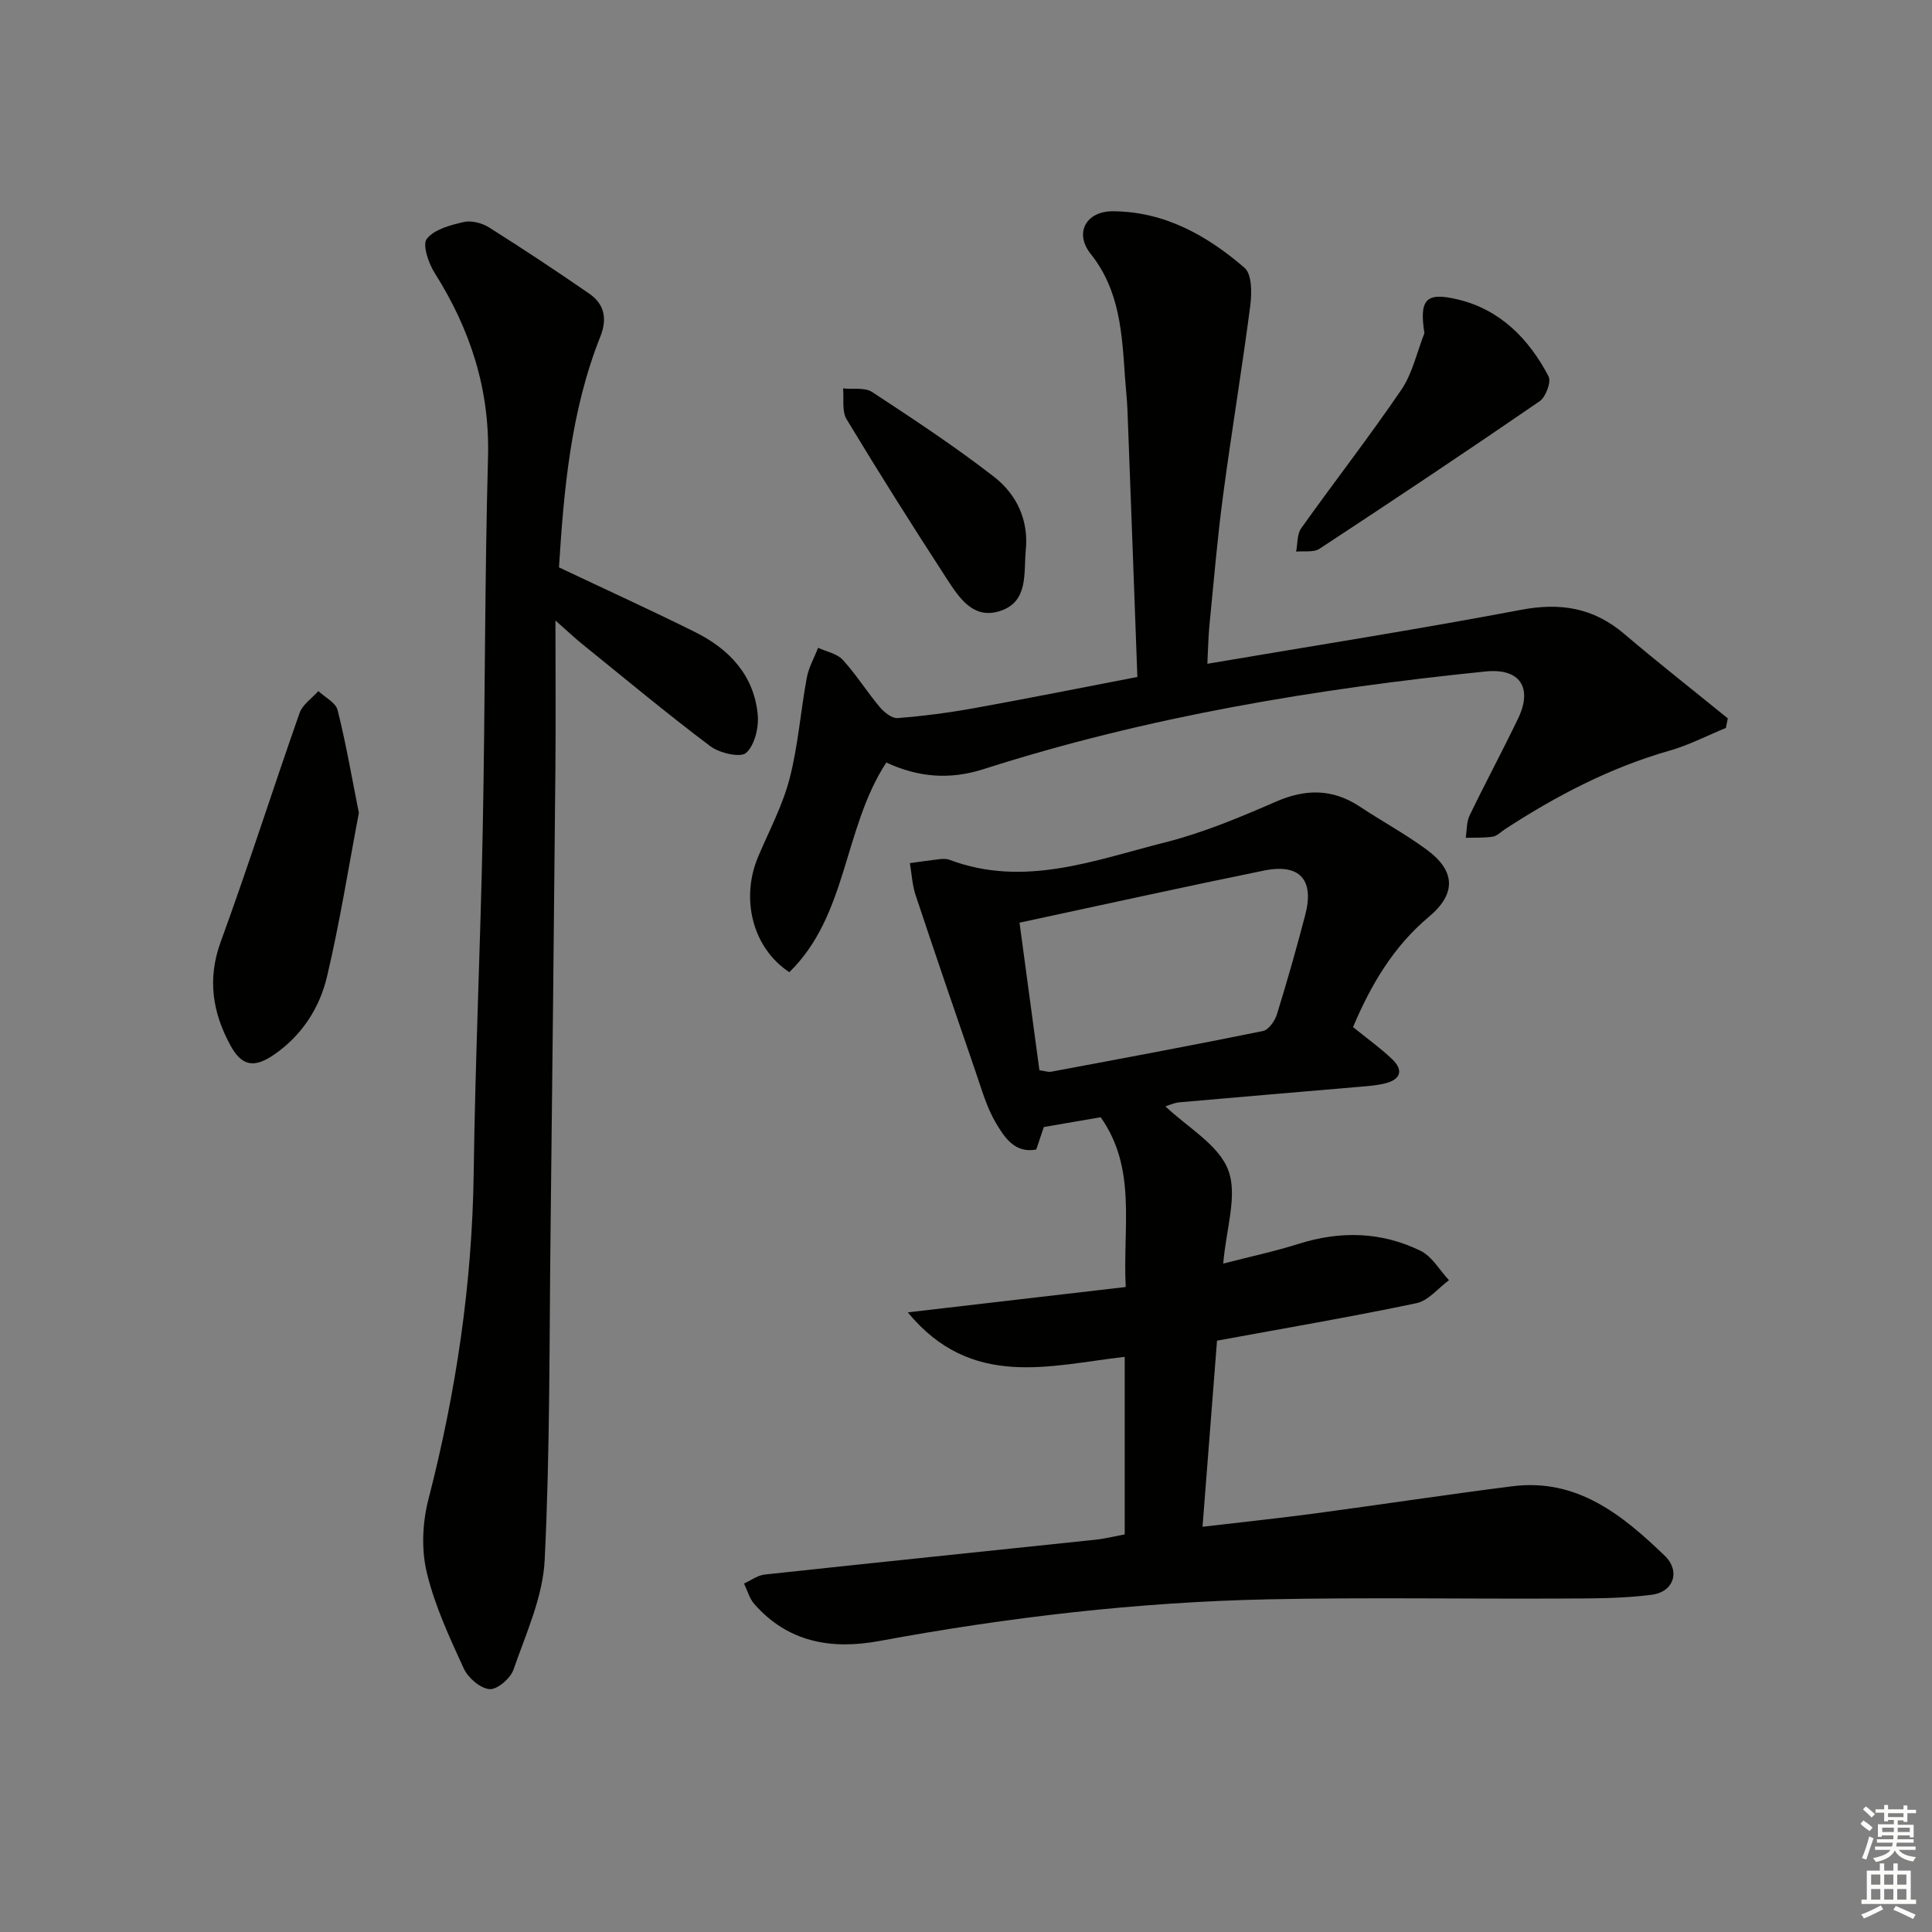
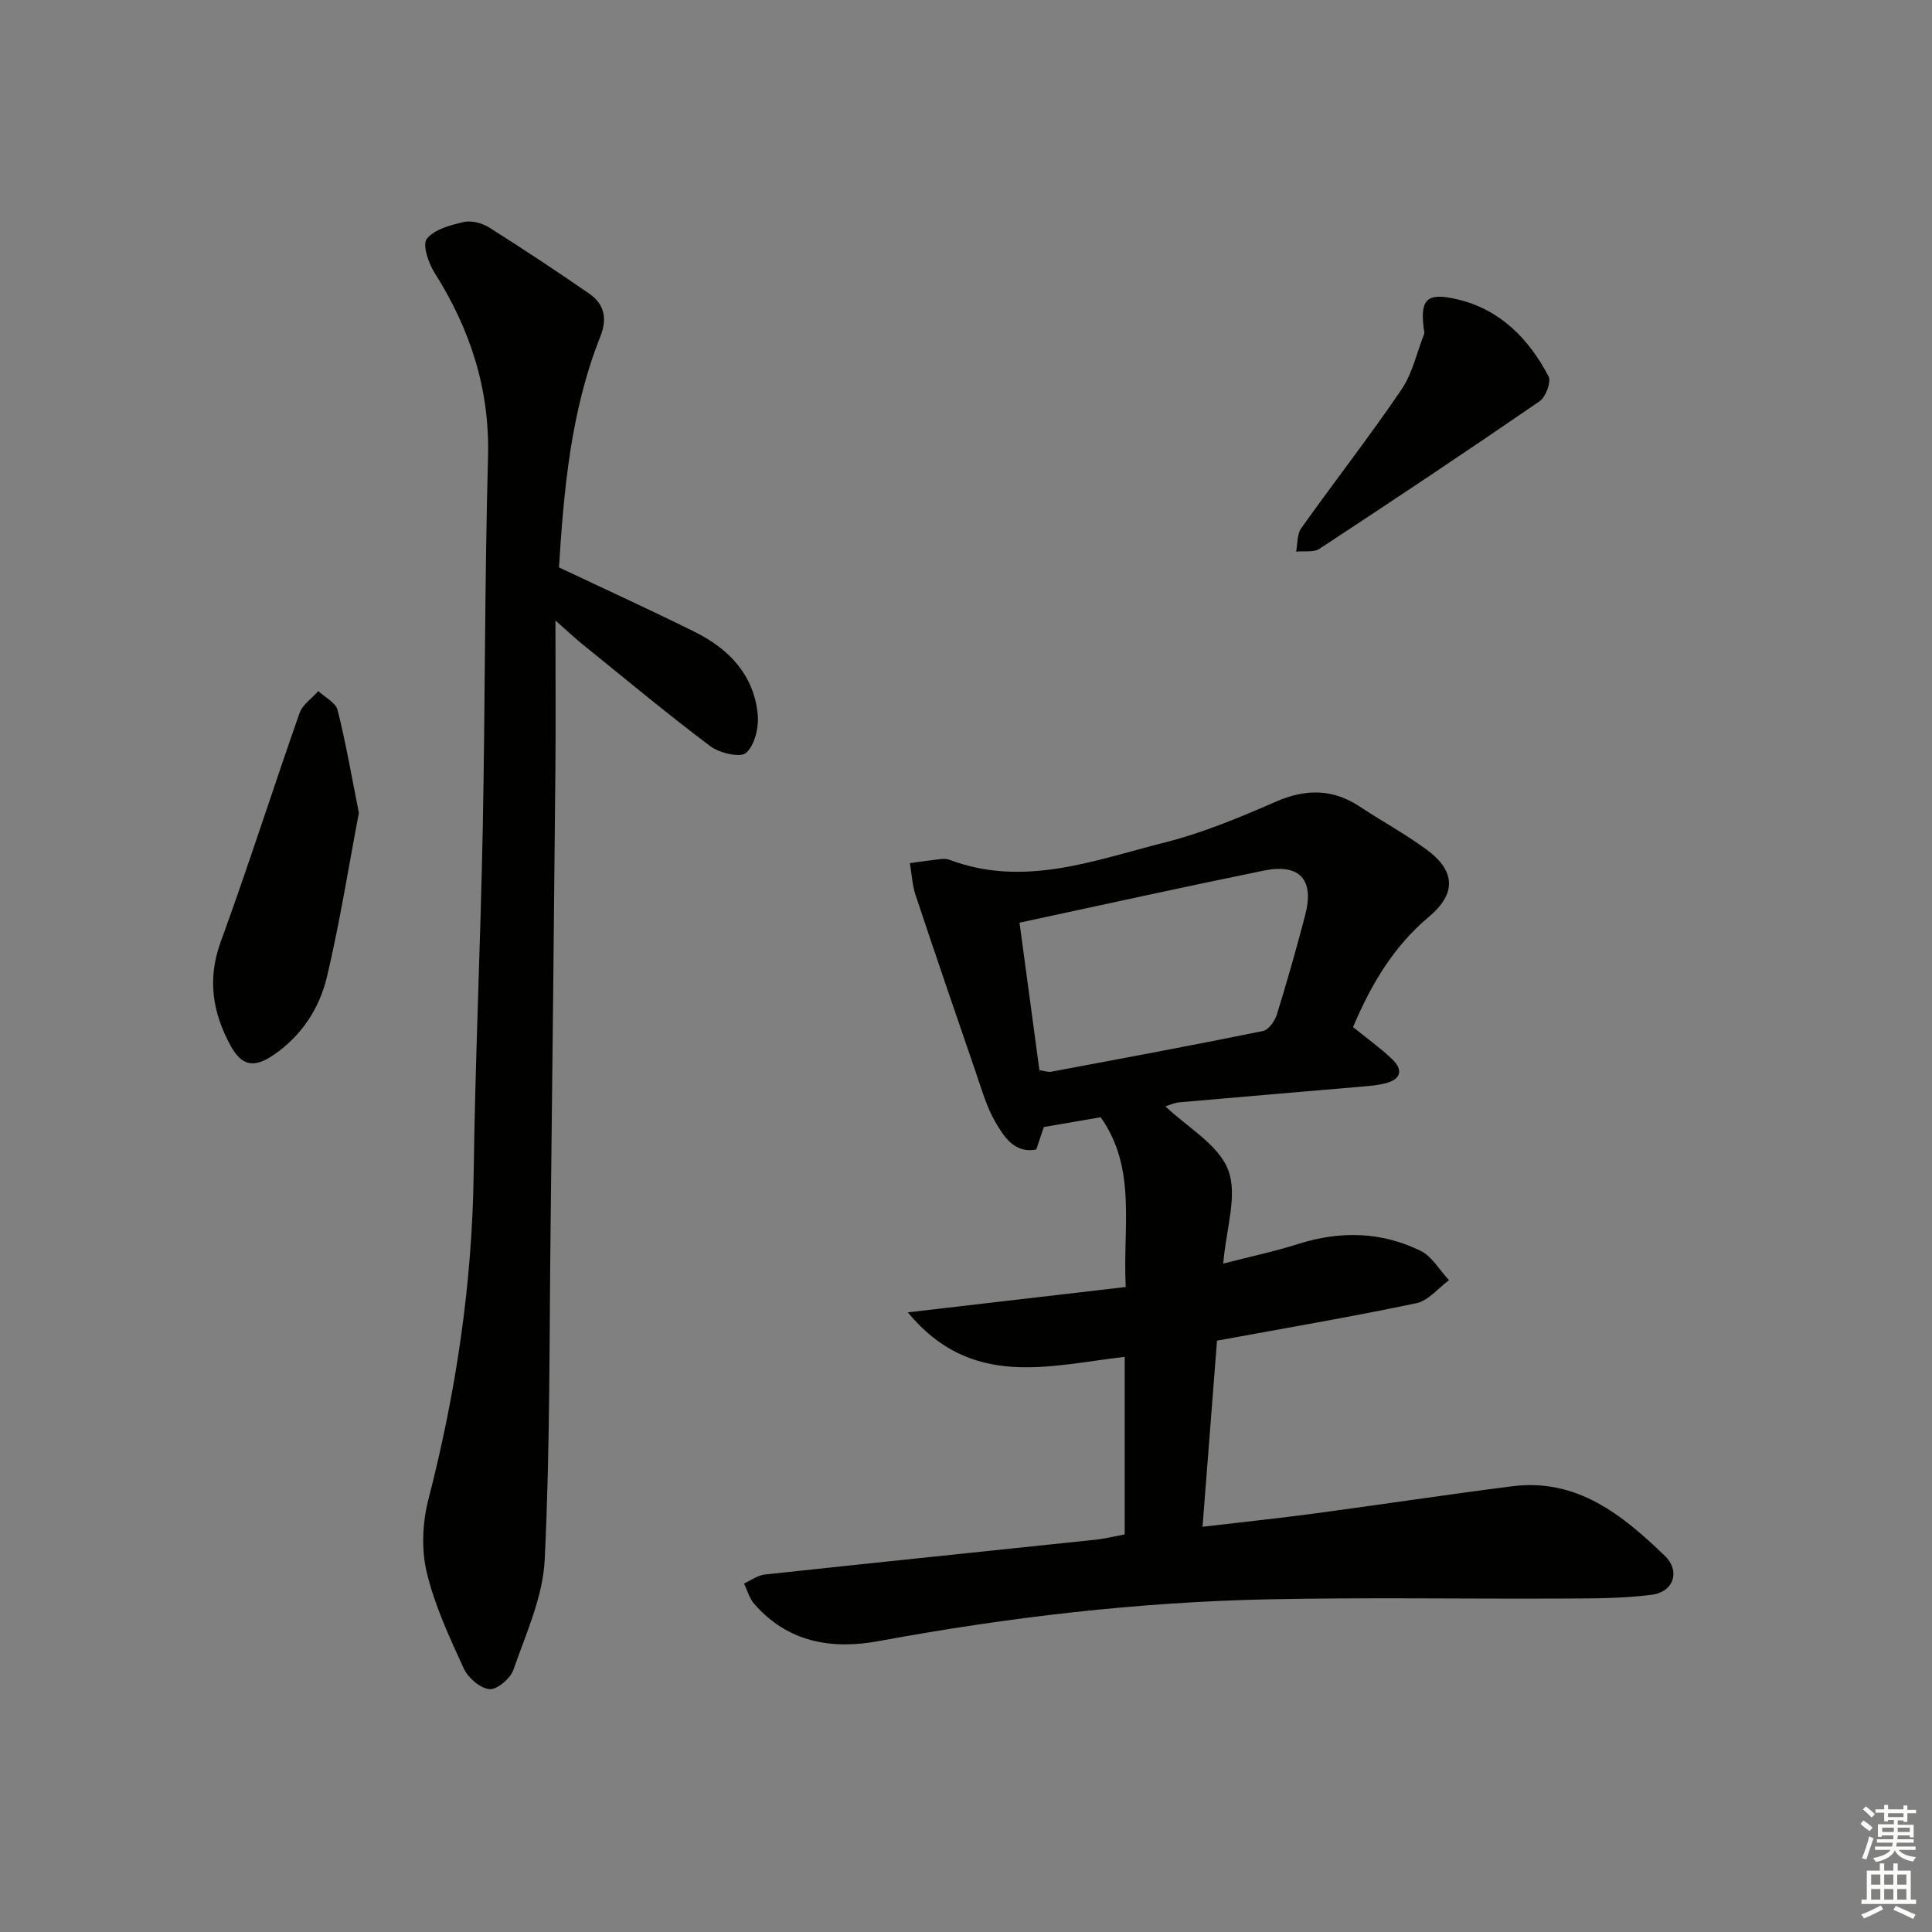
<svg xmlns="http://www.w3.org/2000/svg" enable-background="new 0 0 400 400" viewBox="0 0 400 400">
  <rect x="0" y="0" width="400" height="400" fill="#808080" stroke="none" />
  <g fill="#010100">
    <path d="m232.86 317.68c0-12.5 0-24.47 0-36.76-15.57 1.78-31.74 6.78-44.91-9.21 15.69-1.82 30.21-3.51 45.12-5.25-.65-12.48 2.35-24.5-5.19-35.15-3.55.61-7.38 1.27-11.77 2.03-.33.99-.9 2.69-1.56 4.65-4.46.86-6.6-2.55-8.34-5.46-1.93-3.22-2.96-7-4.21-10.6-4.2-12.19-8.37-24.39-12.44-36.62-.7-2.1-.8-4.4-1.18-6.61 2.06-.28 4.12-.59 6.18-.82.65-.07 1.39-.1 1.99.12 15.46 5.84 30.07.09 44.7-3.6 7.84-1.98 15.44-5.17 22.88-8.41 6.19-2.7 11.77-2.72 17.42 1.02 4.57 3.03 9.43 5.66 13.84 8.91 6.01 4.42 6.12 9.15.43 13.91-7.35 6.16-11.99 14.07-15.69 22.82 2.77 2.24 5.59 4.26 8.09 6.63 2.32 2.2 1.89 4.17-1.36 5-1.59.41-3.27.55-4.91.69-12.58 1.09-25.17 2.13-37.75 3.25-1.11.1-2.18.62-2.91.84 4.51 4.32 10.97 7.89 12.99 13.17 2.01 5.24-.44 12.2-1.02 19.38 5.54-1.43 10.67-2.52 15.63-4.09 8.64-2.73 17.13-2.51 25.21 1.44 2.39 1.16 3.95 4.01 5.9 6.09-2.24 1.64-4.27 4.24-6.74 4.76-13.47 2.83-27.04 5.14-41.29 7.76-.97 12.5-1.96 25.14-3 38.53 8.16-.96 15.7-1.75 23.21-2.75 13.66-1.83 27.29-3.91 40.97-5.64 13.36-1.69 22.75 5.95 31.5 14.37 3.31 3.18 1.89 7.5-2.64 8.09-6.06.8-12.26.76-18.39.79-20.29.1-40.59-.26-60.87.16-27.12.56-54.01 3.7-80.68 8.63-9.9 1.83-18.92.31-25.91-7.67-1.01-1.15-1.43-2.81-2.12-4.23 1.43-.64 2.81-1.7 4.3-1.86 22.79-2.46 45.59-4.8 68.39-7.2 1.96-.2 3.89-.69 6.13-1.11zm-17.66-96.1c1.16.16 1.83.42 2.42.31 14.64-2.74 29.28-5.46 43.87-8.43 1.18-.24 2.47-2.11 2.89-3.48 2.11-6.8 4.05-13.65 5.85-20.53 1.92-7.31-1.12-10.72-8.54-9.21-16.68 3.4-33.3 7.08-50.61 10.79 1.33 9.86 2.7 19.99 4.12 30.55z" />
    <path d="m115.73 117.47c9.9 4.69 19.11 8.88 28.17 13.39 7.06 3.51 12.2 8.92 12.98 17.08.25 2.65-.61 6.32-2.4 7.93-1.17 1.06-5.51.06-7.41-1.37-9.03-6.79-17.72-14.04-26.52-21.15-1.5-1.21-2.9-2.54-5.55-4.88 0 11.21.08 20.94-.01 30.68-.3 31.81-.63 63.61-1 95.42-.27 22.81-.1 45.65-1.22 68.42-.38 7.68-3.89 15.27-6.47 22.72-.63 1.8-3.39 4.16-4.96 4.01-1.94-.18-4.44-2.35-5.33-4.29-2.97-6.48-6.04-13.07-7.67-19.95-1.13-4.76-.87-10.31.37-15.09 5.71-22.16 9.05-44.55 9.36-67.47.32-23.79 1.42-47.57 1.88-71.36.5-25.64.39-51.29 1.09-76.93.38-14.07-3.68-26.45-11.06-38.14-1.28-2.02-2.57-5.84-1.61-7.05 1.56-1.97 4.89-2.84 7.63-3.47 1.6-.37 3.79.2 5.24 1.11 7.03 4.43 13.96 9.02 20.79 13.74 3.12 2.16 3.72 5.19 2.28 8.82-6.18 15.52-7.57 31.88-8.58 47.83z" />
-     <path d="m249.97 137.43c22.13-3.76 43.6-7.13 64.94-11.17 8.16-1.55 14.99-.43 21.33 4.95 7.04 5.98 14.31 11.69 21.48 17.52-.13.66-.26 1.32-.39 1.98-3.88 1.59-7.65 3.56-11.66 4.7-12.29 3.51-23.43 9.33-34.07 16.26-.84.54-1.63 1.41-2.53 1.55-1.84.29-3.74.18-5.61.24.25-1.55.15-3.26.8-4.61 3.25-6.75 6.81-13.35 10.05-20.1 3.08-6.43.33-10.45-6.74-9.73-35.24 3.59-70.09 9.38-103.9 20.21-7.14 2.29-13.61 1.68-20.17-1.36-8.92 13.64-7.99 31.63-20.08 43.41-7.64-5.04-10.12-15.21-6.46-23.89 2.26-5.36 5.06-10.58 6.51-16.16 1.77-6.82 2.28-13.96 3.57-20.92.39-2.13 1.54-4.13 2.34-6.19 1.73.8 3.91 1.19 5.1 2.49 2.78 3.03 4.98 6.58 7.63 9.74.91 1.09 2.52 2.41 3.71 2.32 5.29-.41 10.58-1.1 15.8-2.04 11.08-2 22.11-4.21 33.86-6.47-.69-18.68-1.35-36.95-2.05-55.23-.09-2.32-.36-4.63-.52-6.95-.62-8.96-1.04-17.82-7.11-25.44-3.43-4.31-.93-8.82 4.59-8.8 10.66.04 19.52 5 27.28 11.71 1.55 1.34 1.52 5.28 1.18 7.88-1.71 13.14-3.9 26.22-5.64 39.36-1.18 8.89-1.93 17.84-2.81 26.77-.24 2.46-.27 4.94-.43 7.97z" />
    <path d="m74.3 168.3c-2.14 11.24-3.94 22.68-6.6 33.91-1.54 6.52-5.25 12.22-10.97 16.15-4.13 2.83-6.68 2.38-9.02-1.92-3.69-6.77-4.83-13.71-2.02-21.43 5.73-15.69 10.79-31.62 16.33-47.38.62-1.76 2.56-3.05 3.89-4.55 1.38 1.3 3.61 2.39 3.99 3.94 1.72 6.84 2.91 13.82 4.4 21.28z" />
    <path d="m294.91 68.98c-1.1-7.06.35-8.55 6.92-6.98 8.79 2.1 14.71 8.17 18.78 15.91.6 1.14-.57 4.29-1.84 5.16-15.07 10.36-30.29 20.5-45.57 30.54-1.22.8-3.22.43-4.85.6.32-1.63.17-3.61 1.05-4.84 6.84-9.62 14.11-18.94 20.75-28.7 2.3-3.4 3.21-7.76 4.76-11.69z" />
-     <path d="m212.36 114.1c-.41 4.66.54 10.39-5.15 12.35-5.76 1.98-8.72-2.83-11.32-6.82-7.04-10.84-13.94-21.77-20.62-32.84-1-1.66-.52-4.22-.72-6.37 2.03.21 4.51-.25 6.03.75 8.55 5.61 17.11 11.26 25.19 17.52 4.72 3.66 7.28 9.01 6.59 15.41z" />
  </g>
  <path d="m385.2 377.6.6-.7c.6.4 1.3.9 1.9 1.5l-.6.7c-.8-.5-1.4-1-1.9-1.5zm.3 7.1c.6-1.4 1.1-2.9 1.5-4.5.3.1.6.3.9.4-.5 1.4-1 2.9-1.5 4.4zm.2-10.1.6-.6c.7.5 1.3 1.1 1.9 1.6l-.7.7c-.6-.6-1.2-1.2-1.8-1.7zm8.4-.8h.8v.9h1.8v.7h-1.8v1.8h-.8v-.3h-1.2v.9h3.3v2.6h-.8v-.4h-2.5c0 .3 0 .6-.1.8h3.4v.7h-3.5c0 .3-.1.6-.1.8h4v.7h-3.5c.7.9 1.9 1.3 3.6 1.5-.2.2-.4.5-.6.9-1.9-.3-3.2-1.1-3.8-2.3-.5 1.1-1.8 2-3.9 2.4-.2-.3-.4-.5-.6-.8 1.9-.4 3.1-.9 3.6-1.7h-3.2v-.7h3.5c.1-.2.1-.5.2-.8h-3.3v-.7h3.4c0-.2 0-.5 0-.8h-2.4v.3h-.8v-2.6h3.3v-.9h-1.2v.3h-.8v-1.8h-1.8v-.7h1.8v-.9h.8v.9h3.2zm-4.4 5.5h2.4c0-.3 0-.6 0-.9h-2.4zm1.2-3.1h3.2v-.8h-3.2zm4.4 2.2h-2.4v.9h2.5v-.9z" fill="#fbfcfa" />
  <path d="m389.2 385.8h.9v1.5h1.9v-1.5h.9v1.5h2.7v6h1.1v.9h-11.3v-.9h1.1v-6h2.7zm.2 8.7.5.8c-1.2.6-2.5 1.3-4 1.9-.2-.3-.3-.6-.6-.8 1.6-.6 3-1.3 4.1-1.9zm-2-4.3h1.9v-2.1h-1.9zm0 3.1h1.9v-2.2h-1.9zm2.7-3.1h1.9v-2.1h-1.9zm0 3.1h1.9v-2.2h-1.9zm2.4 1.3c1.4.6 2.7 1.2 4.1 1.8l-.5.9c-1.5-.7-2.8-1.4-4.1-1.9zm2.2-6.5h-1.9v2.1h1.9zm-1.9 5.2h1.9v-2.2h-1.9z" fill="#fbfcfa" />
</svg>